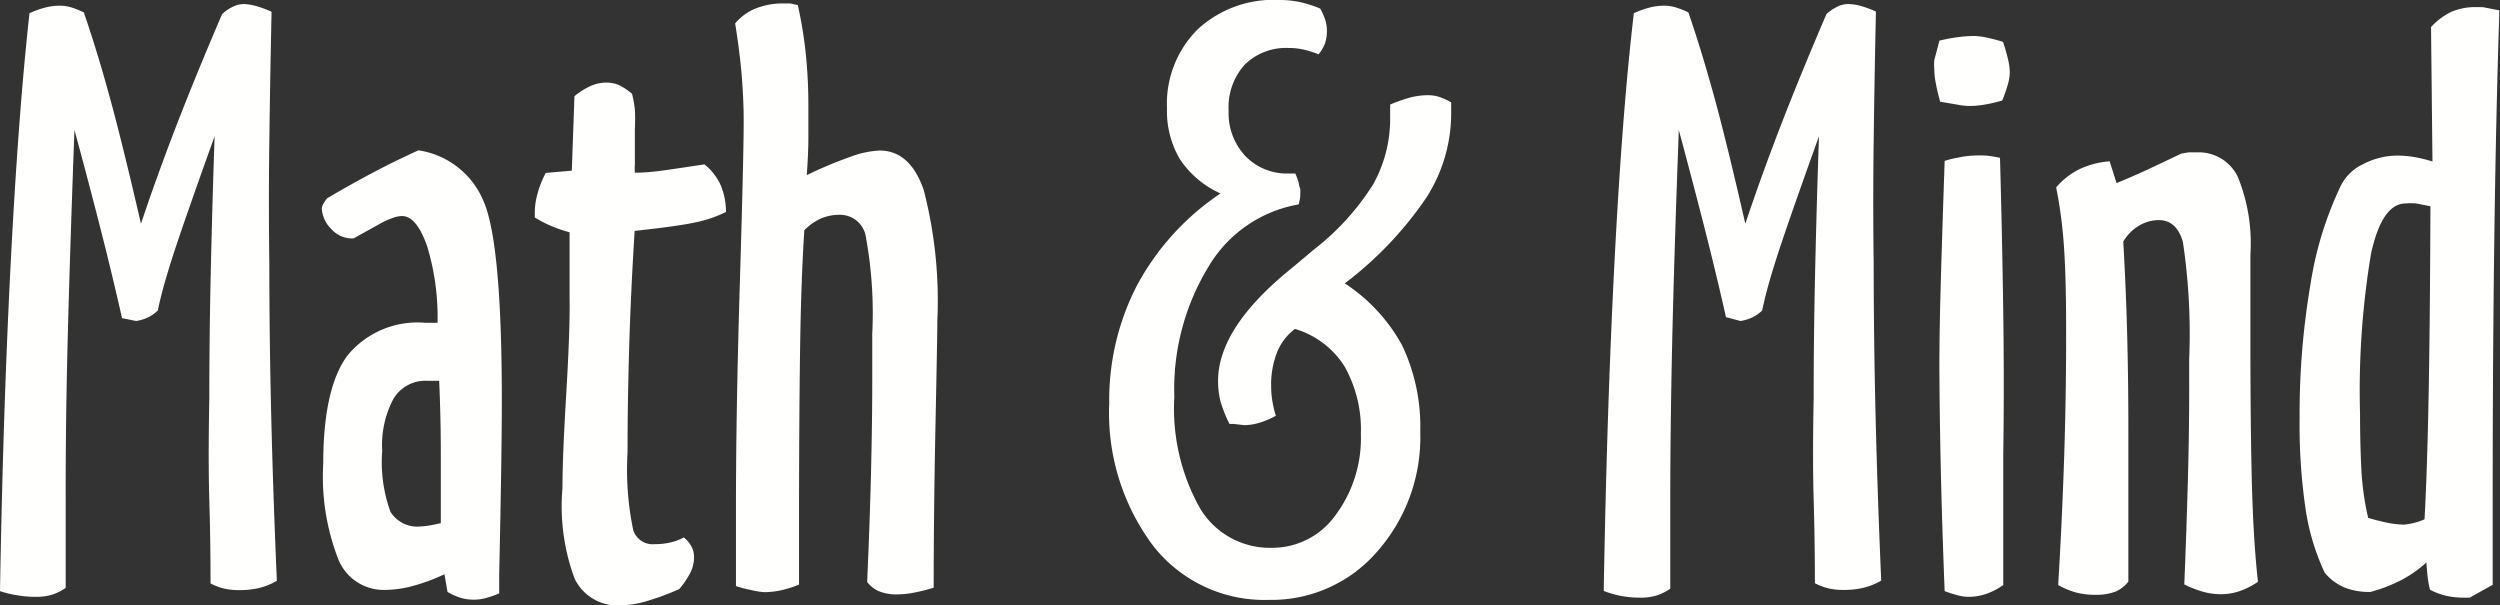
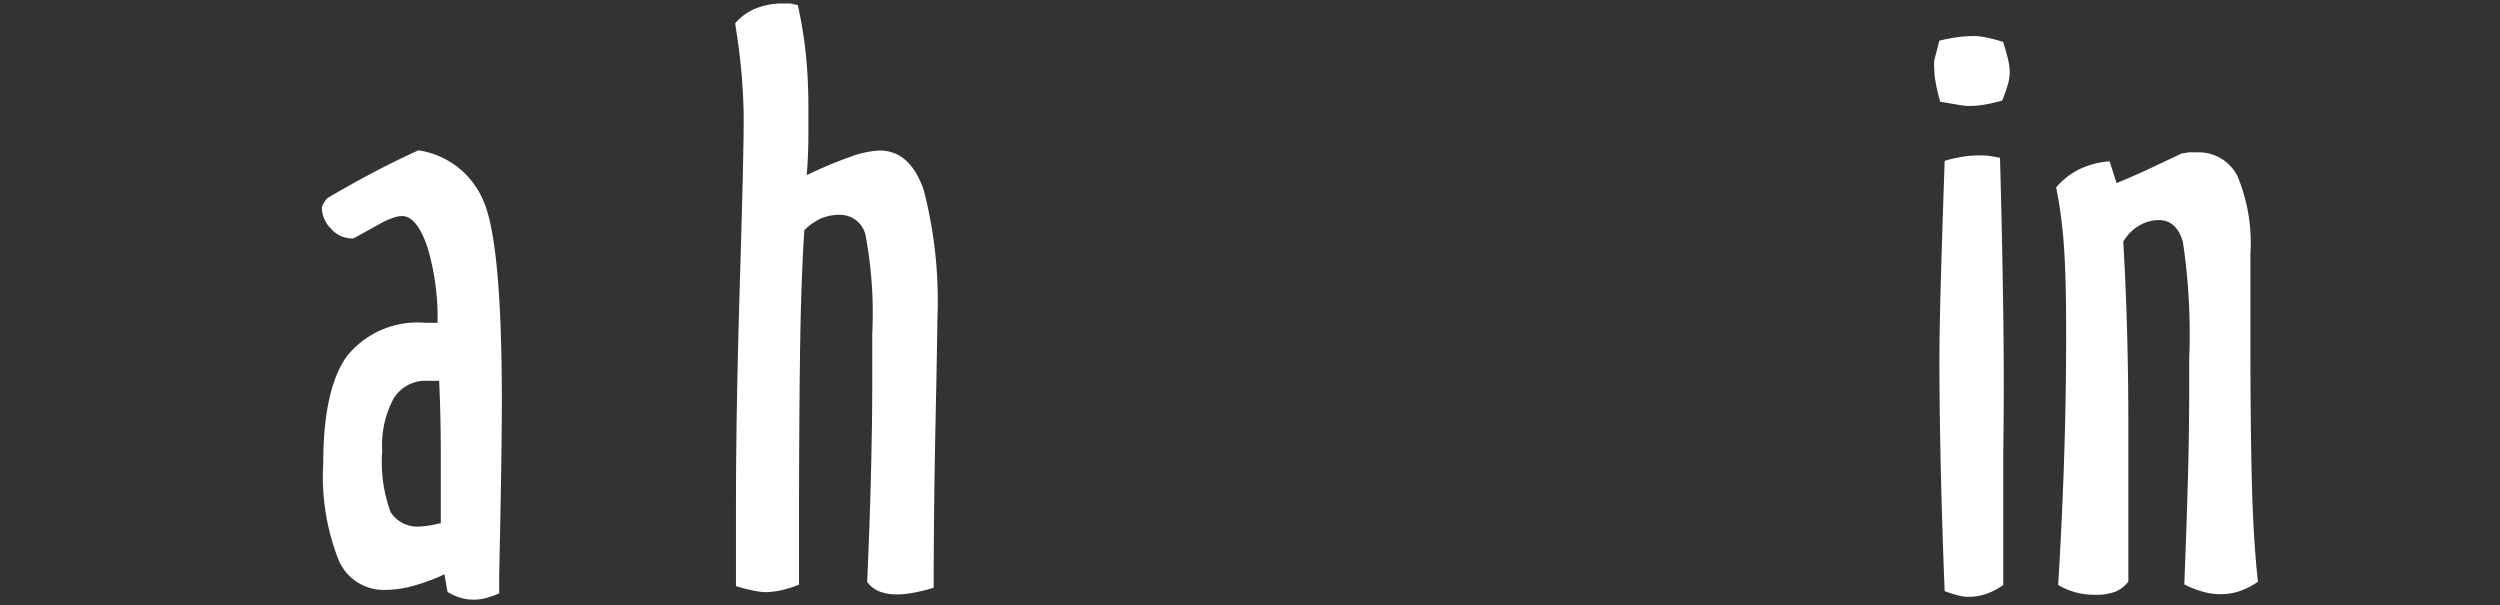
<svg xmlns="http://www.w3.org/2000/svg" viewBox="0 0 122.9 29.75">
  <rect x="0" y="0" width="122.9" height="29.75" fill="#333333" stroke="none" />
  <defs>
    <style>.cls-1{fill:#fffffe;}</style>
  </defs>
  <title>Asset 1</title>
  <g id="Layer_2" data-name="Layer 2">
    <g id="Слой_1" data-name="Слой 1">
-       <path class="cls-1" d="M10.55,6.7q-1.58,4.4-2.09,6t-.7,2.56a1.78,1.78,0,0,1-.46.33,2.1,2.1,0,0,1-.61.19L6,15.64q-.5-2.21-1.09-4.52T3.66,6.39Q3.42,12.89,3.32,17t-.09,7.6q0,1.8,0,2.67t0,1.63a2.55,2.55,0,0,1-.69.34,2.66,2.66,0,0,1-.78.1,5,5,0,0,1-.93-.08A4.88,4.88,0,0,1,0,29.06q.15-8.84.53-16.2T1.45.65A4.6,4.6,0,0,1,2.23.37,2.93,2.93,0,0,1,2.93.28a2,2,0,0,1,.53.07,4.2,4.2,0,0,1,.66.26q.63,1.82,1.26,4.11T6.93,11q.76-2.28,1.72-4.77T10.92.69a2.26,2.26,0,0,1,.55-.37A1.25,1.25,0,0,1,12,.2,2.42,2.42,0,0,1,12.6.3a5,5,0,0,1,.75.28q-.07,3.27-.11,6.36t0,6q0,3.51.09,7.35t.28,8.26a3.19,3.19,0,0,1-.85.35,4.14,4.14,0,0,1-1,.11,3.15,3.15,0,0,1-.76-.08,2.86,2.86,0,0,1-.65-.25q0-2.06-.06-4.09t0-5q0-3,.07-6.16T10.55,6.7Z" />
      <path class="cls-1" d="M17.38,11.72h-.11a1.37,1.37,0,0,1-1-.48,1.51,1.51,0,0,1-.45-1,.44.44,0,0,1,.06-.19,1.85,1.85,0,0,1,.2-.3q1.06-.63,2.19-1.23t2.3-1.13a4.12,4.12,0,0,1,3.21,2.52q.89,2.07.89,9.83,0,2.58-.13,8.52,0,.61,0,.91a4.72,4.72,0,0,1-.69.24,2.38,2.38,0,0,1-.58.07,2.27,2.27,0,0,1-.62-.09A2.92,2.92,0,0,1,22,29.1l-.15-.87a9.31,9.31,0,0,1-1.57.58A5.35,5.35,0,0,1,18.9,29a2.4,2.4,0,0,1-2.27-1.51,11.18,11.18,0,0,1-.74-4.69q0-3.7,1.18-5.31a4.45,4.45,0,0,1,3.85-1.62h.59A12,12,0,0,0,21,12.11q-.52-1.49-1.24-1.49a1.41,1.41,0,0,0-.44.09,3.78,3.78,0,0,0-.55.24Zm4.29,14q0-1.73,0-3.46t-.08-3.54l-.2,0H21a1.83,1.83,0,0,0-1.65.87,4.84,4.84,0,0,0-.56,2.58,7.12,7.12,0,0,0,.41,3,1.56,1.56,0,0,0,1.49.71,4.27,4.27,0,0,0,.65-.09Z" />
-       <path class="cls-1" d="M31.07,4.61a5.46,5.46,0,0,1,.14.77,8.61,8.61,0,0,1,0,.94v1.6s0,.08,0,.19a1.91,1.91,0,0,0,0,.38q.63,0,1.47-.12t1.95-.29a2.8,2.8,0,0,1,.79,1,3.45,3.45,0,0,1,.27,1.34,6.21,6.21,0,0,1-1.49.51q-.87.19-3,.42-.19,3-.27,5.73t-.08,5.17a14.48,14.48,0,0,0,.28,3.81,1,1,0,0,0,1.06.69,3.3,3.3,0,0,0,.76-.08,2.78,2.78,0,0,0,.67-.25,1.53,1.53,0,0,1,.38.46,1.15,1.15,0,0,1,.12.52,1.72,1.72,0,0,1-.16.71,4.12,4.12,0,0,1-.57.85,13,13,0,0,1-1.66.61,4.67,4.67,0,0,1-1.22.19,2.34,2.34,0,0,1-2.26-1.31A10.26,10.26,0,0,1,27.65,24q0-1.52.19-4.7T28,14.54q0-1.26,0-1.92t0-1.2a6.85,6.85,0,0,1-.9-.31,5.86,5.86,0,0,1-.81-.42v-.19a3.52,3.52,0,0,1,.14-1,4.9,4.9,0,0,1,.4-1l1.28-.11.13-3.66a3.46,3.46,0,0,1,.79-.5,1.9,1.9,0,0,1,.77-.17,1.77,1.77,0,0,1,.58.1A3.12,3.12,0,0,1,31.07,4.61Z" />
      <path class="cls-1" d="M36.14,1.15a2.6,2.6,0,0,1,1-.73A3.62,3.62,0,0,1,38.53.17l.32,0,.37.08a20.82,20.82,0,0,1,.39,2.37,25.07,25.07,0,0,1,.13,2.65q0,.59,0,1.44t-.08,1.9a20.35,20.35,0,0,1,2.14-.9,4.76,4.76,0,0,1,1.44-.31q1.5,0,2.17,1.94a21.74,21.74,0,0,1,.67,6.42q0,.69-.09,5.06t-.09,8.07a8.24,8.24,0,0,1-1,.25,4.24,4.24,0,0,1-.79.08,2.31,2.31,0,0,1-.89-.15,1.44,1.44,0,0,1-.59-.46q.13-2.93.19-5.42t.06-4.38v-2.4a20.84,20.84,0,0,0-.33-4.85,1.28,1.28,0,0,0-1.26-1,2.32,2.32,0,0,0-.93.18,2.69,2.69,0,0,0-.82.58q-.15,2.34-.2,5.36t-.06,7.94v4.12a5.62,5.62,0,0,1-.89.28,3.84,3.84,0,0,1-.82.09A3.78,3.78,0,0,1,36.9,29a4.9,4.9,0,0,1-.72-.19q0-.71,0-1.54t0-2.41q0-4.62.19-10.91t.19-8q0-1-.09-2.15T36.14,1.15Z" />
-       <path class="cls-1" d="M63.66,16.17a2.67,2.67,0,0,0-.88,1.15A4.35,4.35,0,0,0,62.49,19a4.63,4.63,0,0,0,.06.72,5.52,5.52,0,0,0,.17.72,4.27,4.27,0,0,1-.83.35,2.6,2.6,0,0,1-.73.11l-.52-.06-.2,0A6.72,6.72,0,0,1,60,19.73a4.08,4.08,0,0,1-.12-1q0-2.62,3.6-5.53l1.11-.93A12.46,12.46,0,0,0,67.5,9.07a6.62,6.62,0,0,0,.84-3.28c0-.06,0-.17,0-.32s0-.26,0-.33a7.72,7.72,0,0,1,1-.35,3.57,3.57,0,0,1,.85-.11,1.84,1.84,0,0,1,.55.08,3.29,3.29,0,0,1,.6.27c0,.06,0,.16,0,.28s0,.22,0,.28a7.67,7.67,0,0,1-1.23,4.14,17.87,17.87,0,0,1-4,4.2A8.52,8.52,0,0,1,68.94,17a9.32,9.32,0,0,1,.88,4.22,8.49,8.49,0,0,1-2.13,5.91,6.86,6.86,0,0,1-5.32,2.36,6.94,6.94,0,0,1-5.69-2.67,10.9,10.9,0,0,1-2.15-7A12.27,12.27,0,0,1,55.91,14,12.66,12.66,0,0,1,60,9.51a4.7,4.7,0,0,1-2-1.69,4.64,4.64,0,0,1-.63-2.49,5.15,5.15,0,0,1,1.5-3.88A5.48,5.48,0,0,1,62.9,0a4.8,4.8,0,0,1,1,.1,6.26,6.26,0,0,1,1,.32,3.05,3.05,0,0,1,.25.56,1.75,1.75,0,0,1,.08.54,1.85,1.85,0,0,1-.09.6,1.86,1.86,0,0,1-.32.55,5.09,5.09,0,0,0-.77-.24,3.22,3.22,0,0,0-.68-.07,2.89,2.89,0,0,0-2.18.82,3.12,3.12,0,0,0-.79,2.27,3.07,3.07,0,0,0,.83,2.23,2.85,2.85,0,0,0,2.15.85h.3a5,5,0,0,1,.17.47c0,.13.06.23.07.29s0,.25,0,.38a2.66,2.66,0,0,1-.08.38,6.42,6.42,0,0,0-4.43,3.06,11.56,11.56,0,0,0-1.68,6.41A10,10,0,0,0,59,25a4,4,0,0,0,3.54,1.93,3.81,3.81,0,0,0,3.11-1.6,6.33,6.33,0,0,0,1.25-4A6.31,6.31,0,0,0,66.09,18,4.33,4.33,0,0,0,63.66,16.17Z" />
-       <path class="cls-1" d="M89.42,6.7q-1.58,4.4-2.09,6t-.7,2.56a1.78,1.78,0,0,1-.46.33,2.1,2.1,0,0,1-.61.19l-.71-.19q-.5-2.21-1.09-4.52T82.53,6.39q-.24,6.5-.33,10.65t-.09,7.6q0,1.8,0,2.67t0,1.63a2.55,2.55,0,0,1-.69.34,2.66,2.66,0,0,1-.78.1,5,5,0,0,1-.93-.08,4.88,4.88,0,0,1-.87-.25q.15-8.84.53-16.2T80.32.65A4.6,4.6,0,0,1,81.1.37,2.93,2.93,0,0,1,81.8.28a2,2,0,0,1,.53.07A4.2,4.2,0,0,1,83,.61q.63,1.82,1.26,4.11T85.8,11q.76-2.28,1.72-4.77T89.79.69a2.26,2.26,0,0,1,.55-.37A1.25,1.25,0,0,1,90.85.2a2.42,2.42,0,0,1,.62.09,5,5,0,0,1,.75.28q-.07,3.27-.11,6.36t0,6q0,3.51.09,7.35t.28,8.26a3.19,3.19,0,0,1-.85.35,4.14,4.14,0,0,1-1,.11,3.15,3.15,0,0,1-.76-.08,2.86,2.86,0,0,1-.65-.25q0-2.06-.06-4.09t0-5q0-3,.07-6.16T89.42,6.7Z" />
      <path class="cls-1" d="M95.34,2a7.6,7.6,0,0,1,.88-.17,6.55,6.55,0,0,1,.83-.06,3.18,3.18,0,0,1,.58.07,7.84,7.84,0,0,1,.84.22q.17.52.25.88a2.78,2.78,0,0,1,.08.6,2.21,2.21,0,0,1-.08.56,8,8,0,0,1-.29.84,7.18,7.18,0,0,1-.91.21,4.49,4.49,0,0,1-.69.06,3.15,3.15,0,0,1-.57-.06L95.38,5q-.15-.54-.22-.93a3.68,3.68,0,0,1-.07-.67,2.61,2.61,0,0,1,0-.45Q95.17,2.66,95.34,2Zm.26,27.08q-.13-3.31-.19-6T95.34,18q0-1.58.06-3.79t.2-6.3a4.88,4.88,0,0,1,.7-.17A4.23,4.23,0,0,1,97,7.65a5.81,5.81,0,0,1,.67,0,6.59,6.59,0,0,1,.65.11q.11,4,.16,7.59t0,7q0,1.08,0,3.22t0,3.19a3.29,3.29,0,0,1-.85.44,2.75,2.75,0,0,1-.85.14,2.14,2.14,0,0,1-.48-.06A6.9,6.9,0,0,1,95.6,29.06Z" />
      <path class="cls-1" d="M101.08,9.21a3.65,3.65,0,0,1,1.14-.89,4.17,4.17,0,0,1,1.49-.39L104.05,9q.76-.31,1.56-.68l1.63-.77.34-.06.42,0a2.13,2.13,0,0,1,2,1.18,8.61,8.61,0,0,1,.63,3.83v4.35q0,4,.07,6.82T111,28.6a3.78,3.78,0,0,1-.9.46,2.89,2.89,0,0,1-.94.15,3.22,3.22,0,0,1-.86-.12,5.08,5.08,0,0,1-.92-.36q.11-2.69.18-5.26t.06-5v-.8a30.43,30.43,0,0,0-.31-5.78q-.31-1.07-1.18-1.07a1.91,1.91,0,0,0-1,.29,2.14,2.14,0,0,0-.75.77q.13,2.25.19,4.5t.06,4.6q0,1.45,0,4t0,3.61a1.57,1.57,0,0,1-.65.5,2.7,2.7,0,0,1-1,.15,3.6,3.6,0,0,1-.91-.11,3.77,3.77,0,0,1-.89-.37q.2-3.3.3-6.48t.09-6.26q0-2.27-.1-3.82T101.08,9.21Z" />
-       <path class="cls-1" d="M116.53,29.1a3.27,3.27,0,0,1-1.3-.23,2.55,2.55,0,0,1-.95-.72,11.29,11.29,0,0,1-.93-3.08,28.1,28.1,0,0,1-.3-4.49,37.76,37.76,0,0,1,.53-6.58,17.34,17.34,0,0,1,1.49-4.86,2.32,2.32,0,0,1,1.1-1.07,3.65,3.65,0,0,1,1.7-.42,4.86,4.86,0,0,1,.81.07,6.63,6.63,0,0,1,.9.22l-.07-6.61a3.29,3.29,0,0,1,1-.75,3,3,0,0,1,1.22-.23l.32,0,.82.16q-.17,5.2-.25,11.24t-.08,13v4l-1.13.63h-.28a3.93,3.93,0,0,1-.87-.09,3.29,3.29,0,0,1-.8-.3q-.06-.22-.1-.51t-.08-.83a5.77,5.77,0,0,1-1.22.86A7.58,7.58,0,0,1,116.53,29.1Zm-.11-3.64q.59.17,1,.25a4.39,4.39,0,0,0,.77.08,3.27,3.27,0,0,0,1-.26l0,0q.13-2.36.2-6t.09-9.39l-.71-.14a3.37,3.37,0,0,0-.5,0q-1.17,0-1.71,2.47a40.88,40.88,0,0,0-.54,7.87q0,1.37.06,2.65T116.42,25.46Z" />
    </g>
  </g>
</svg>